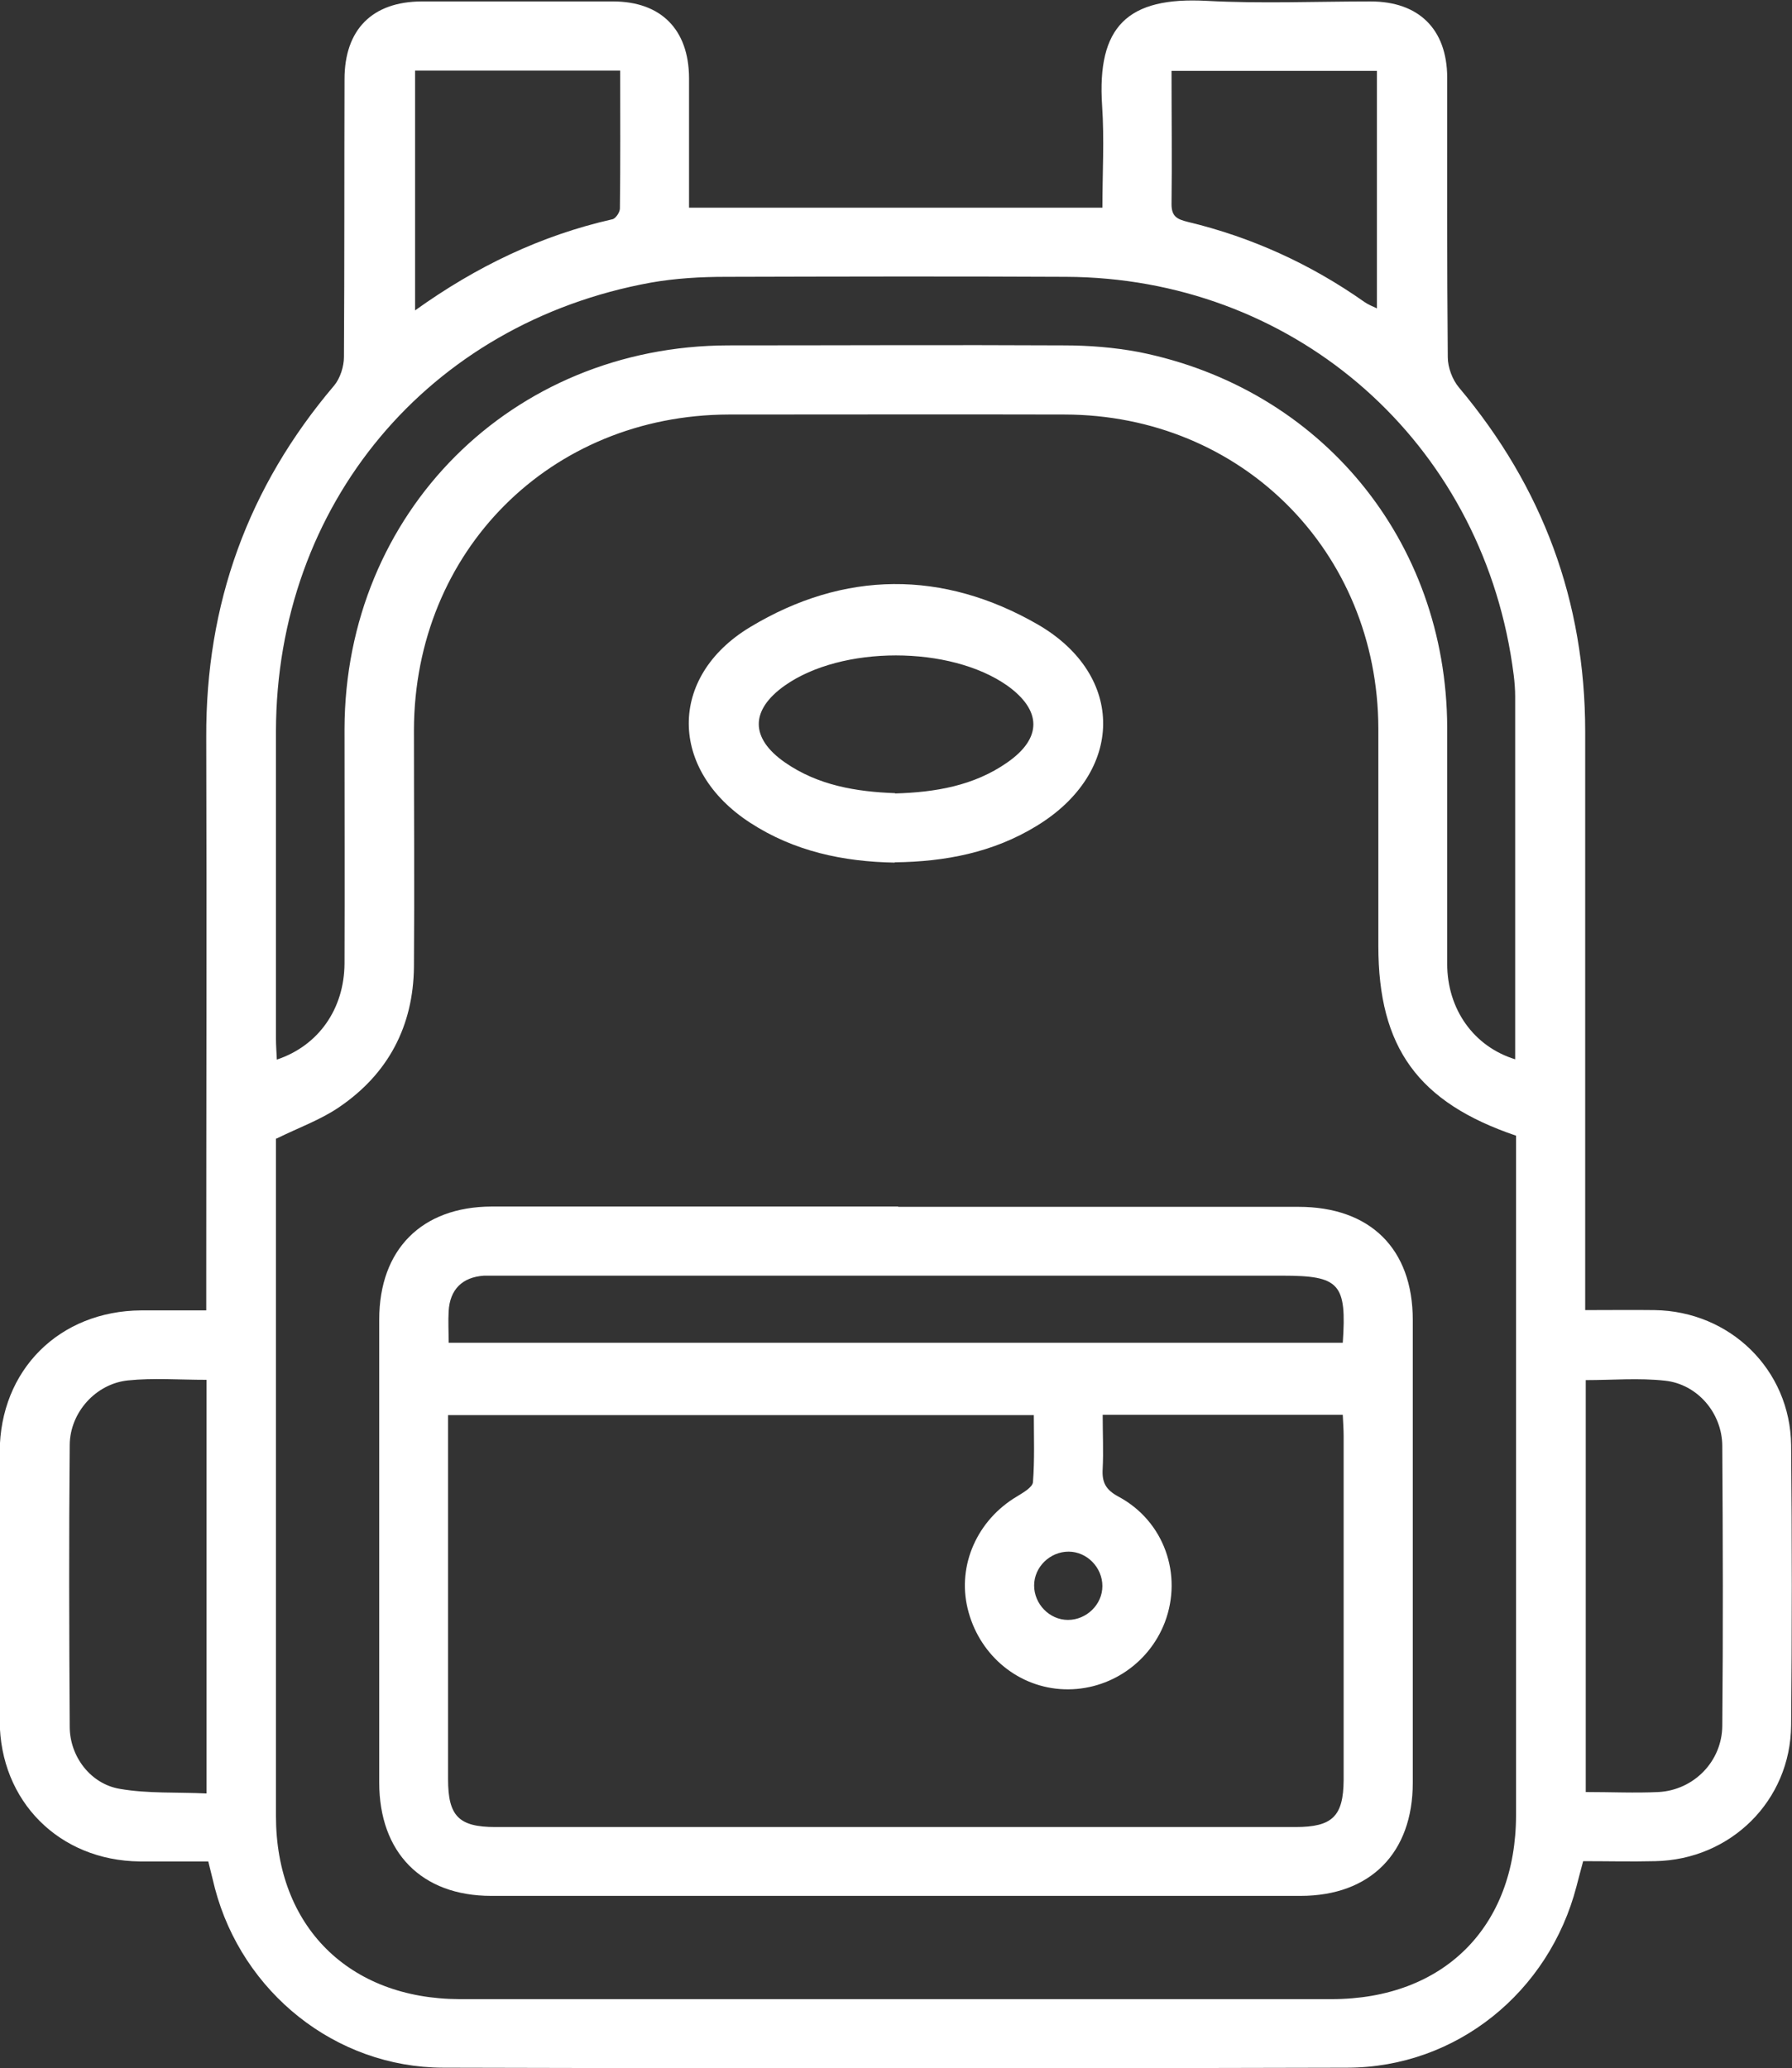
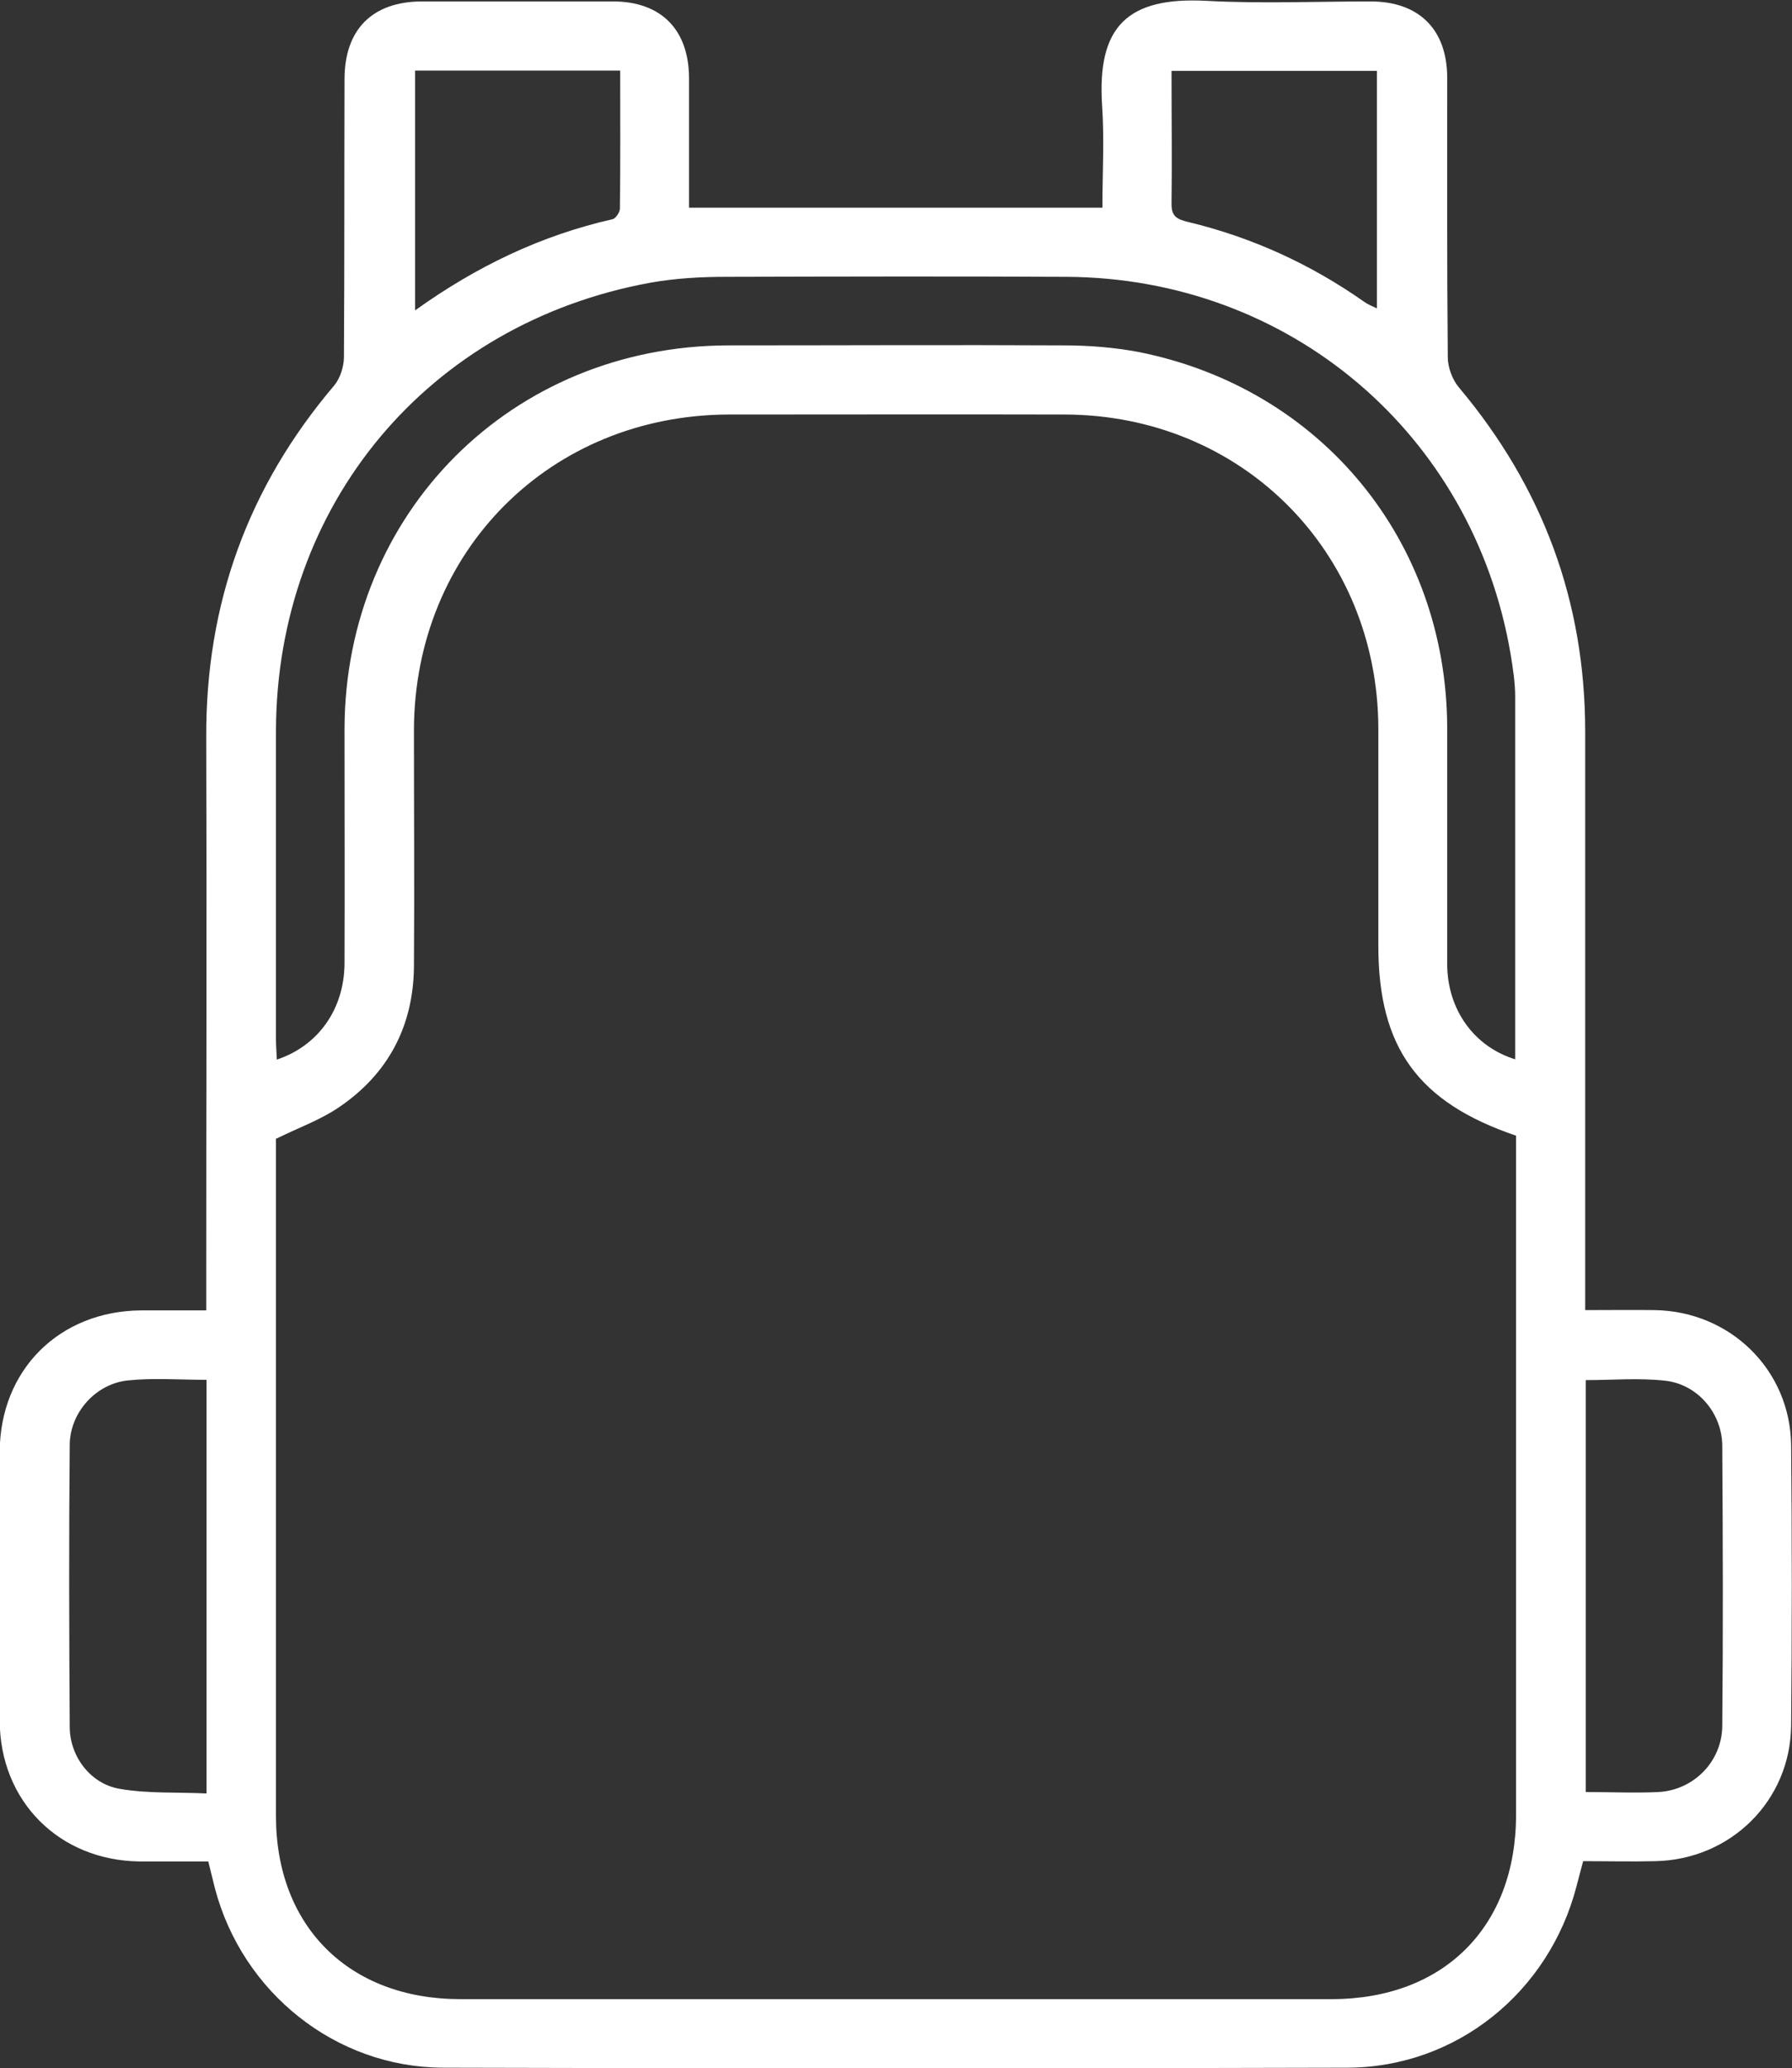
<svg xmlns="http://www.w3.org/2000/svg" id="Layer_2" data-name="Layer 2" viewBox="0 0 61.95 71.5">
  <rect x="0" y="0" width="61.95" height="71.5" fill="#333333" stroke="none" />
  <defs>
    <style>
      .cls-1 {
        fill: #fff;
      }
    </style>
  </defs>
  <g id="Layer_1-2" data-name="Layer 1">
    <g>
      <path class="cls-1" d="M54.79,45.29c.88,0,1.65-.01,2.41,0,2.62.04,4.69,2.07,4.72,4.67.03,3.22.03,6.45,0,9.68-.02,2.61-2.09,4.65-4.7,4.7-.82.02-1.63,0-2.49,0-.08.31-.16.59-.23.87-.95,3.66-4.15,6.26-7.92,6.27-10.42.03-20.84.03-31.26,0-3.72-.01-6.94-2.6-7.89-6.2-.07-.28-.14-.57-.23-.93-.79,0-1.58,0-2.37,0-2.78-.03-4.83-2.08-4.84-4.86-.01-3.1-.01-6.2,0-9.3.01-2.83,2.06-4.87,4.89-4.89.72,0,1.43,0,2.25,0,0-.33,0-.61,0-.9,0-6.3.02-12.6,0-18.91-.02-4.61,1.44-8.65,4.42-12.16.21-.25.34-.66.34-.99.02-3.2.01-6.4.02-9.6,0-1.72.96-2.68,2.66-2.69,2.21,0,4.42,0,6.62,0,1.66,0,2.62.97,2.63,2.64,0,1.48,0,2.97,0,4.49h14.29c0-1.17.07-2.35-.01-3.53-.18-2.73.87-3.77,3.62-3.62,1.88.1,3.77.02,5.66.02,1.67,0,2.64.96,2.65,2.62,0,3.23-.01,6.45.02,9.68,0,.35.16.78.39,1.05,2.89,3.44,4.36,7.39,4.36,11.89,0,6.35,0,12.7,0,19.05v.97ZM9.54,39.36v.65c0,7.59,0,15.18,0,22.77,0,3.81,2.52,6.32,6.35,6.33,10.05,0,20.09,0,30.14,0,3.88,0,6.38-2.5,6.38-6.37,0-7.57,0-15.13,0-22.7v-.78c-3.39-1.15-4.76-3.05-4.76-6.56,0-2.51,0-5.01,0-7.52-.02-6.12-4.73-10.84-10.85-10.85-3.87-.01-7.74,0-11.61,0-6.17.02-10.86,4.72-10.88,10.9,0,2.73.02,5.46,0,8.19-.02,2.05-.89,3.7-2.58,4.85-.64.44-1.4.71-2.17,1.09ZM52.38,36.64c0-4.22,0-8.39,0-12.56,0-.49-.08-.99-.16-1.48-1.3-7.61-7.65-13-15.37-13.03-3.92-.02-7.84-.01-11.76,0-.86,0-1.74.05-2.59.2-7.7,1.4-12.94,7.68-12.96,15.5,0,3.55,0,7.1,0,10.64,0,.23.02.47.03.72,1.44-.48,2.33-1.75,2.34-3.32.01-2.7,0-5.41,0-8.11.02-7.48,5.78-13.24,13.26-13.26,3.87,0,7.74-.02,11.61,0,.86,0,1.74.07,2.59.23,6.31,1.26,10.63,6.53,10.66,12.96,0,2.73,0,5.46,0,8.19,0,1.57.92,2.86,2.35,3.3ZM7.14,47.7c-.95,0-1.84-.07-2.71.02-1.11.11-2.01,1.1-2.02,2.23-.03,3.25-.02,6.49,0,9.74,0,1.03.72,1.98,1.73,2.15.98.17,1.99.11,3,.16v-14.29ZM54.82,61.95c.89,0,1.7.04,2.52,0,1.22-.07,2.19-1.06,2.2-2.29.03-3.22.02-6.44,0-9.66,0-1.15-.86-2.15-1.98-2.27-.9-.1-1.81-.02-2.74-.02v14.25ZM14.35,2.45v8.28c2.12-1.52,4.35-2.59,6.82-3.15.11-.02.26-.24.26-.37.02-1.58.01-3.16.01-4.77h-7.09ZM40.5,2.45c0,1.59.02,3.1,0,4.61,0,.43.2.52.56.61,2.21.53,4.25,1.46,6.11,2.77.13.09.28.15.43.22V2.45h-7.09Z" />
-       <path class="cls-1" d="M31.05,41.72c4.61,0,9.23,0,13.84,0,2.48,0,3.95,1.45,3.95,3.91,0,5.33,0,10.67,0,16,0,2.43-1.47,3.91-3.88,3.91-9.33,0-18.65,0-27.98,0-2.4,0-3.87-1.49-3.87-3.92,0-5.33,0-10.67,0-16,0-2.43,1.47-3.9,3.88-3.91,4.69,0,9.38,0,14.06,0ZM38.12,48.9c0,.68.03,1.27,0,1.87-.03.47.1.73.55.97,1.58.85,2.22,2.7,1.6,4.34-.57,1.49-2.05,2.43-3.63,2.31-1.54-.12-2.82-1.24-3.19-2.79-.36-1.5.34-3.06,1.71-3.87.21-.13.53-.31.55-.49.06-.78.03-1.56.03-2.32H15.49v.69c0,3.97,0,7.94,0,11.9,0,1.27.37,1.65,1.63,1.65,9.22,0,18.45,0,27.67,0,1.27,0,1.65-.37,1.66-1.62,0-3.97,0-7.94,0-11.9,0-.24-.02-.48-.03-.73h-8.3ZM15.5,46.42h30.92c.14-2.05-.11-2.32-2.08-2.32-8.98,0-17.96,0-26.94,0-.22,0-.45,0-.67,0-.75.05-1.18.48-1.22,1.23-.02.34,0,.69,0,1.09ZM38.11,54.83c0-.64-.53-1.19-1.17-1.19-.64,0-1.19.53-1.19,1.17,0,.64.53,1.19,1.17,1.19.64,0,1.19-.53,1.19-1.17Z" />
-       <path class="cls-1" d="M30.93,29.82c-1.78-.03-3.48-.39-5-1.38-2.8-1.82-2.85-5.04,0-6.76,3.25-1.96,6.67-1.98,9.95-.09,3.05,1.77,2.98,5.12-.04,6.96-1.5.92-3.16,1.24-4.91,1.26ZM30.94,27.43c1.38-.04,2.72-.26,3.88-1.07,1.21-.84,1.2-1.8,0-2.66-1.98-1.39-5.72-1.39-7.69,0-1.2.85-1.2,1.82.01,2.66,1.14.79,2.45,1.01,3.81,1.06Z" />
    </g>
  </g>
</svg>